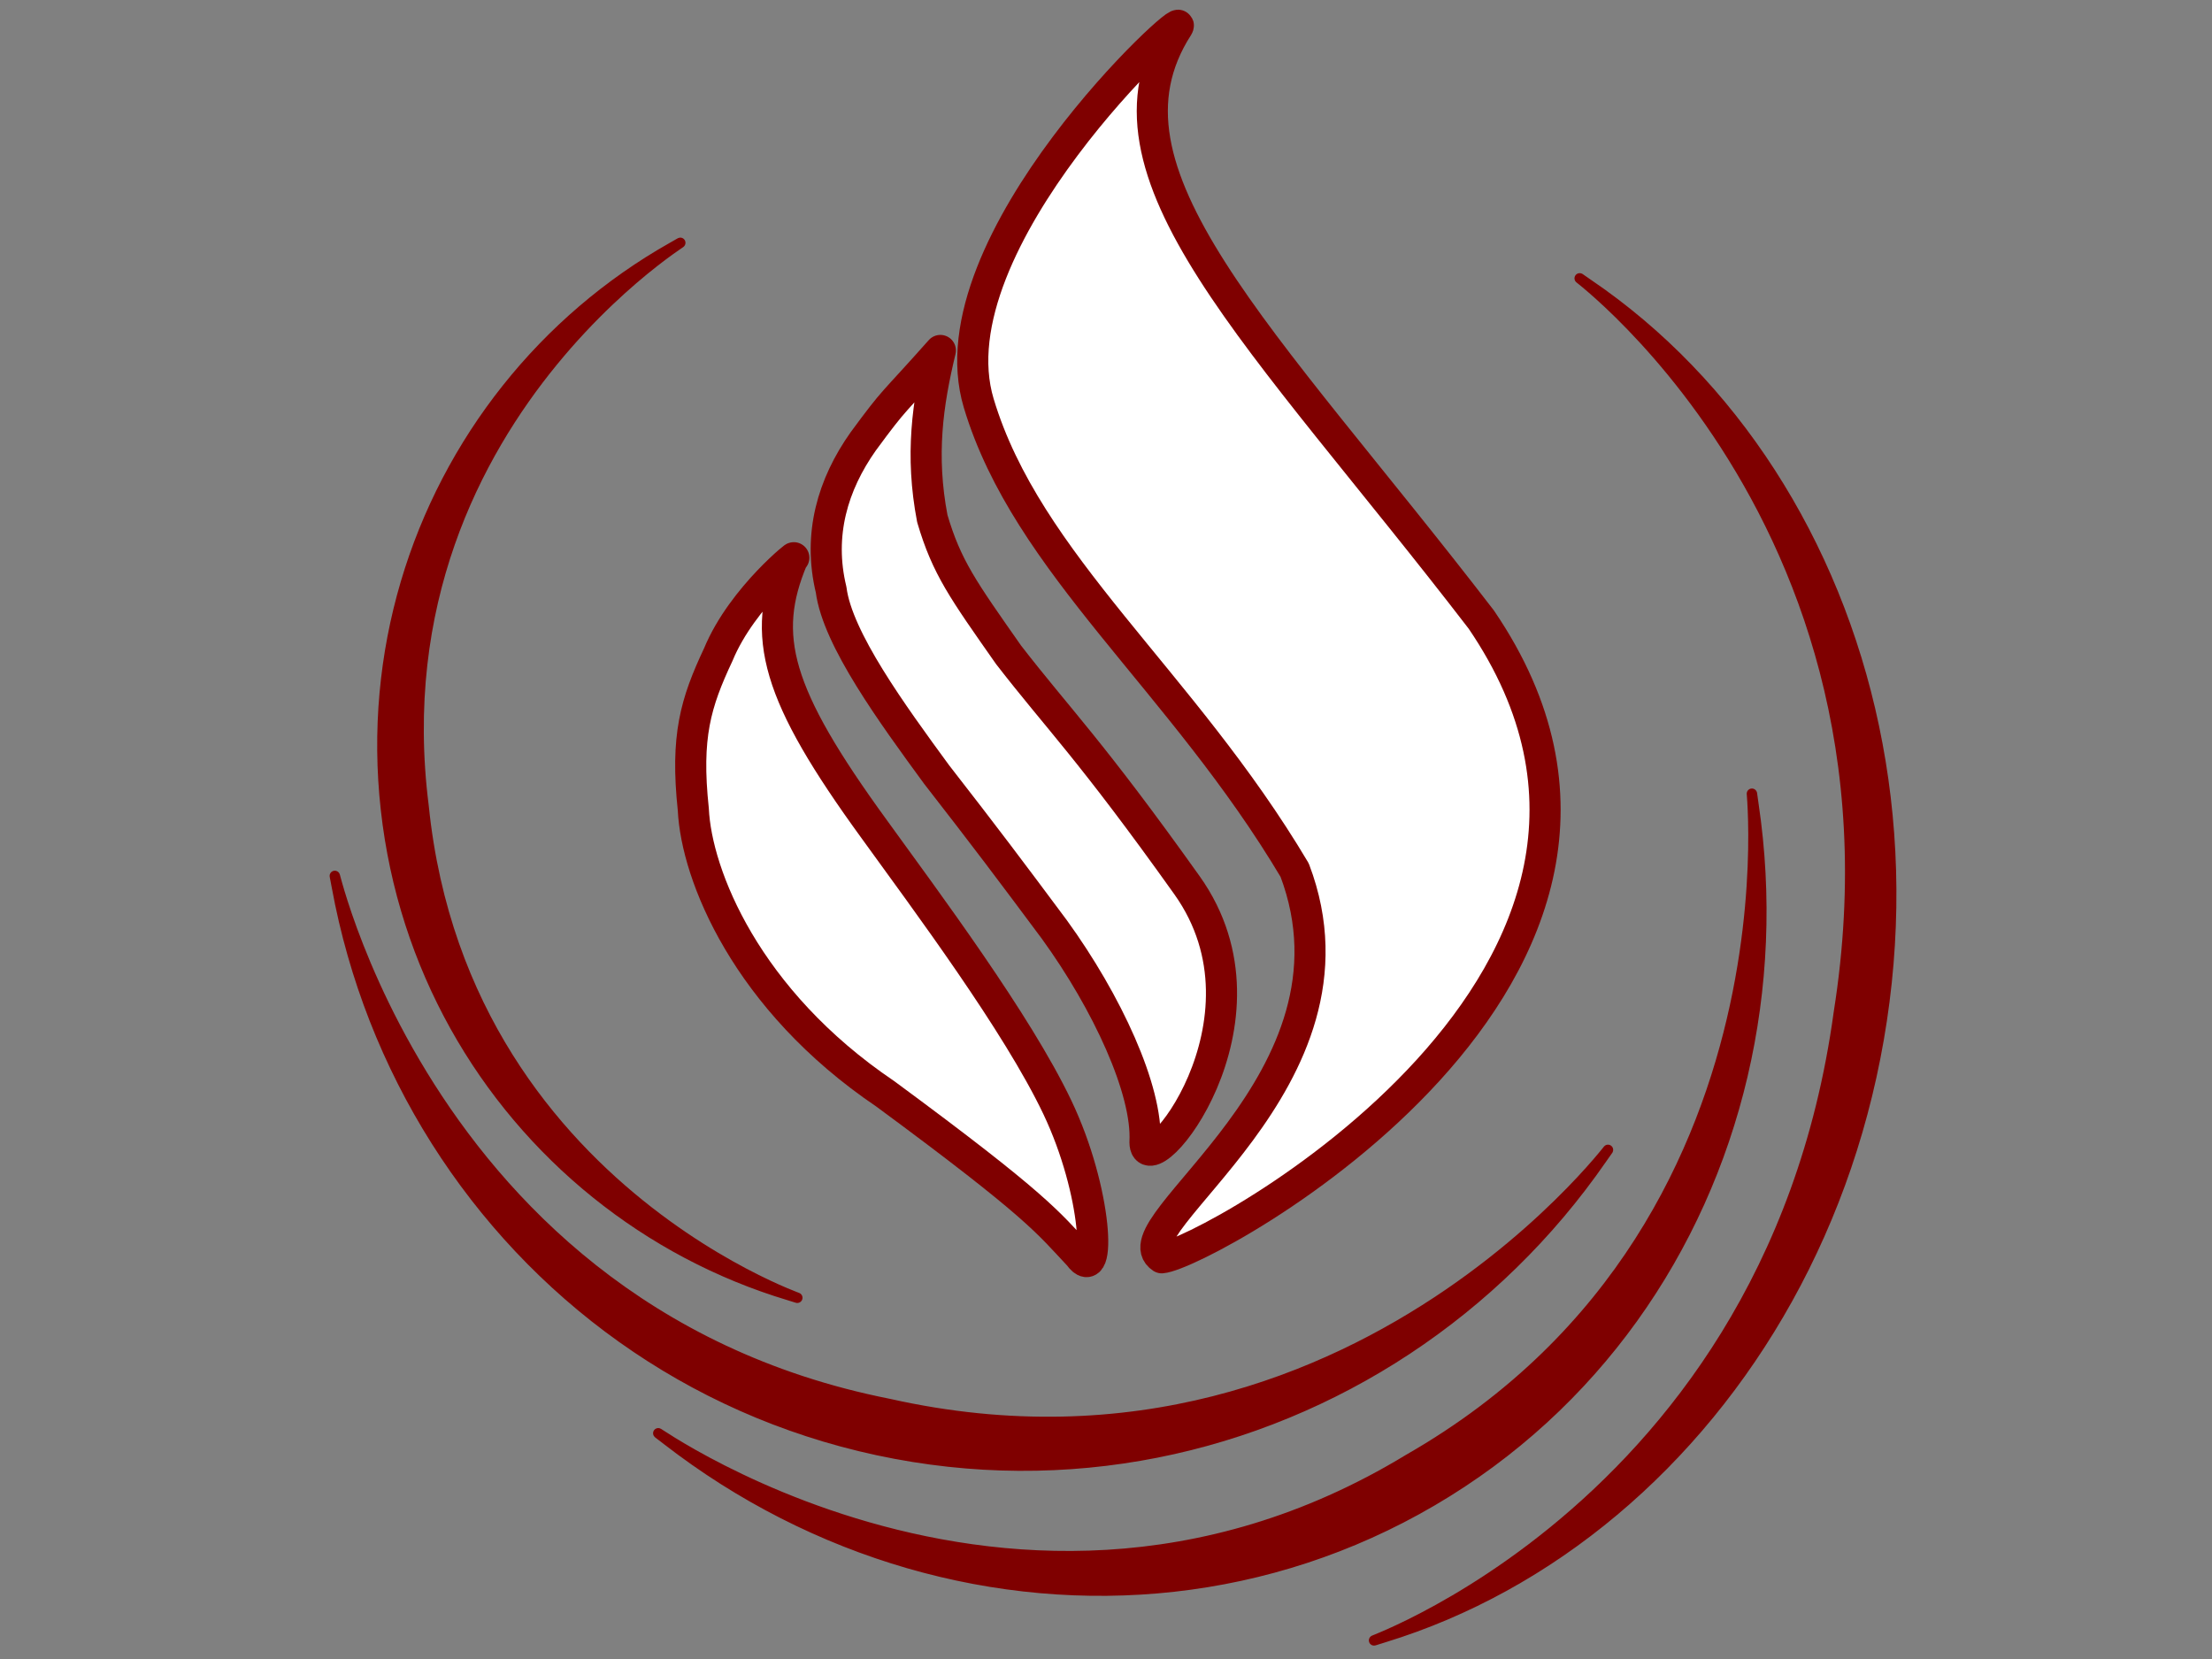
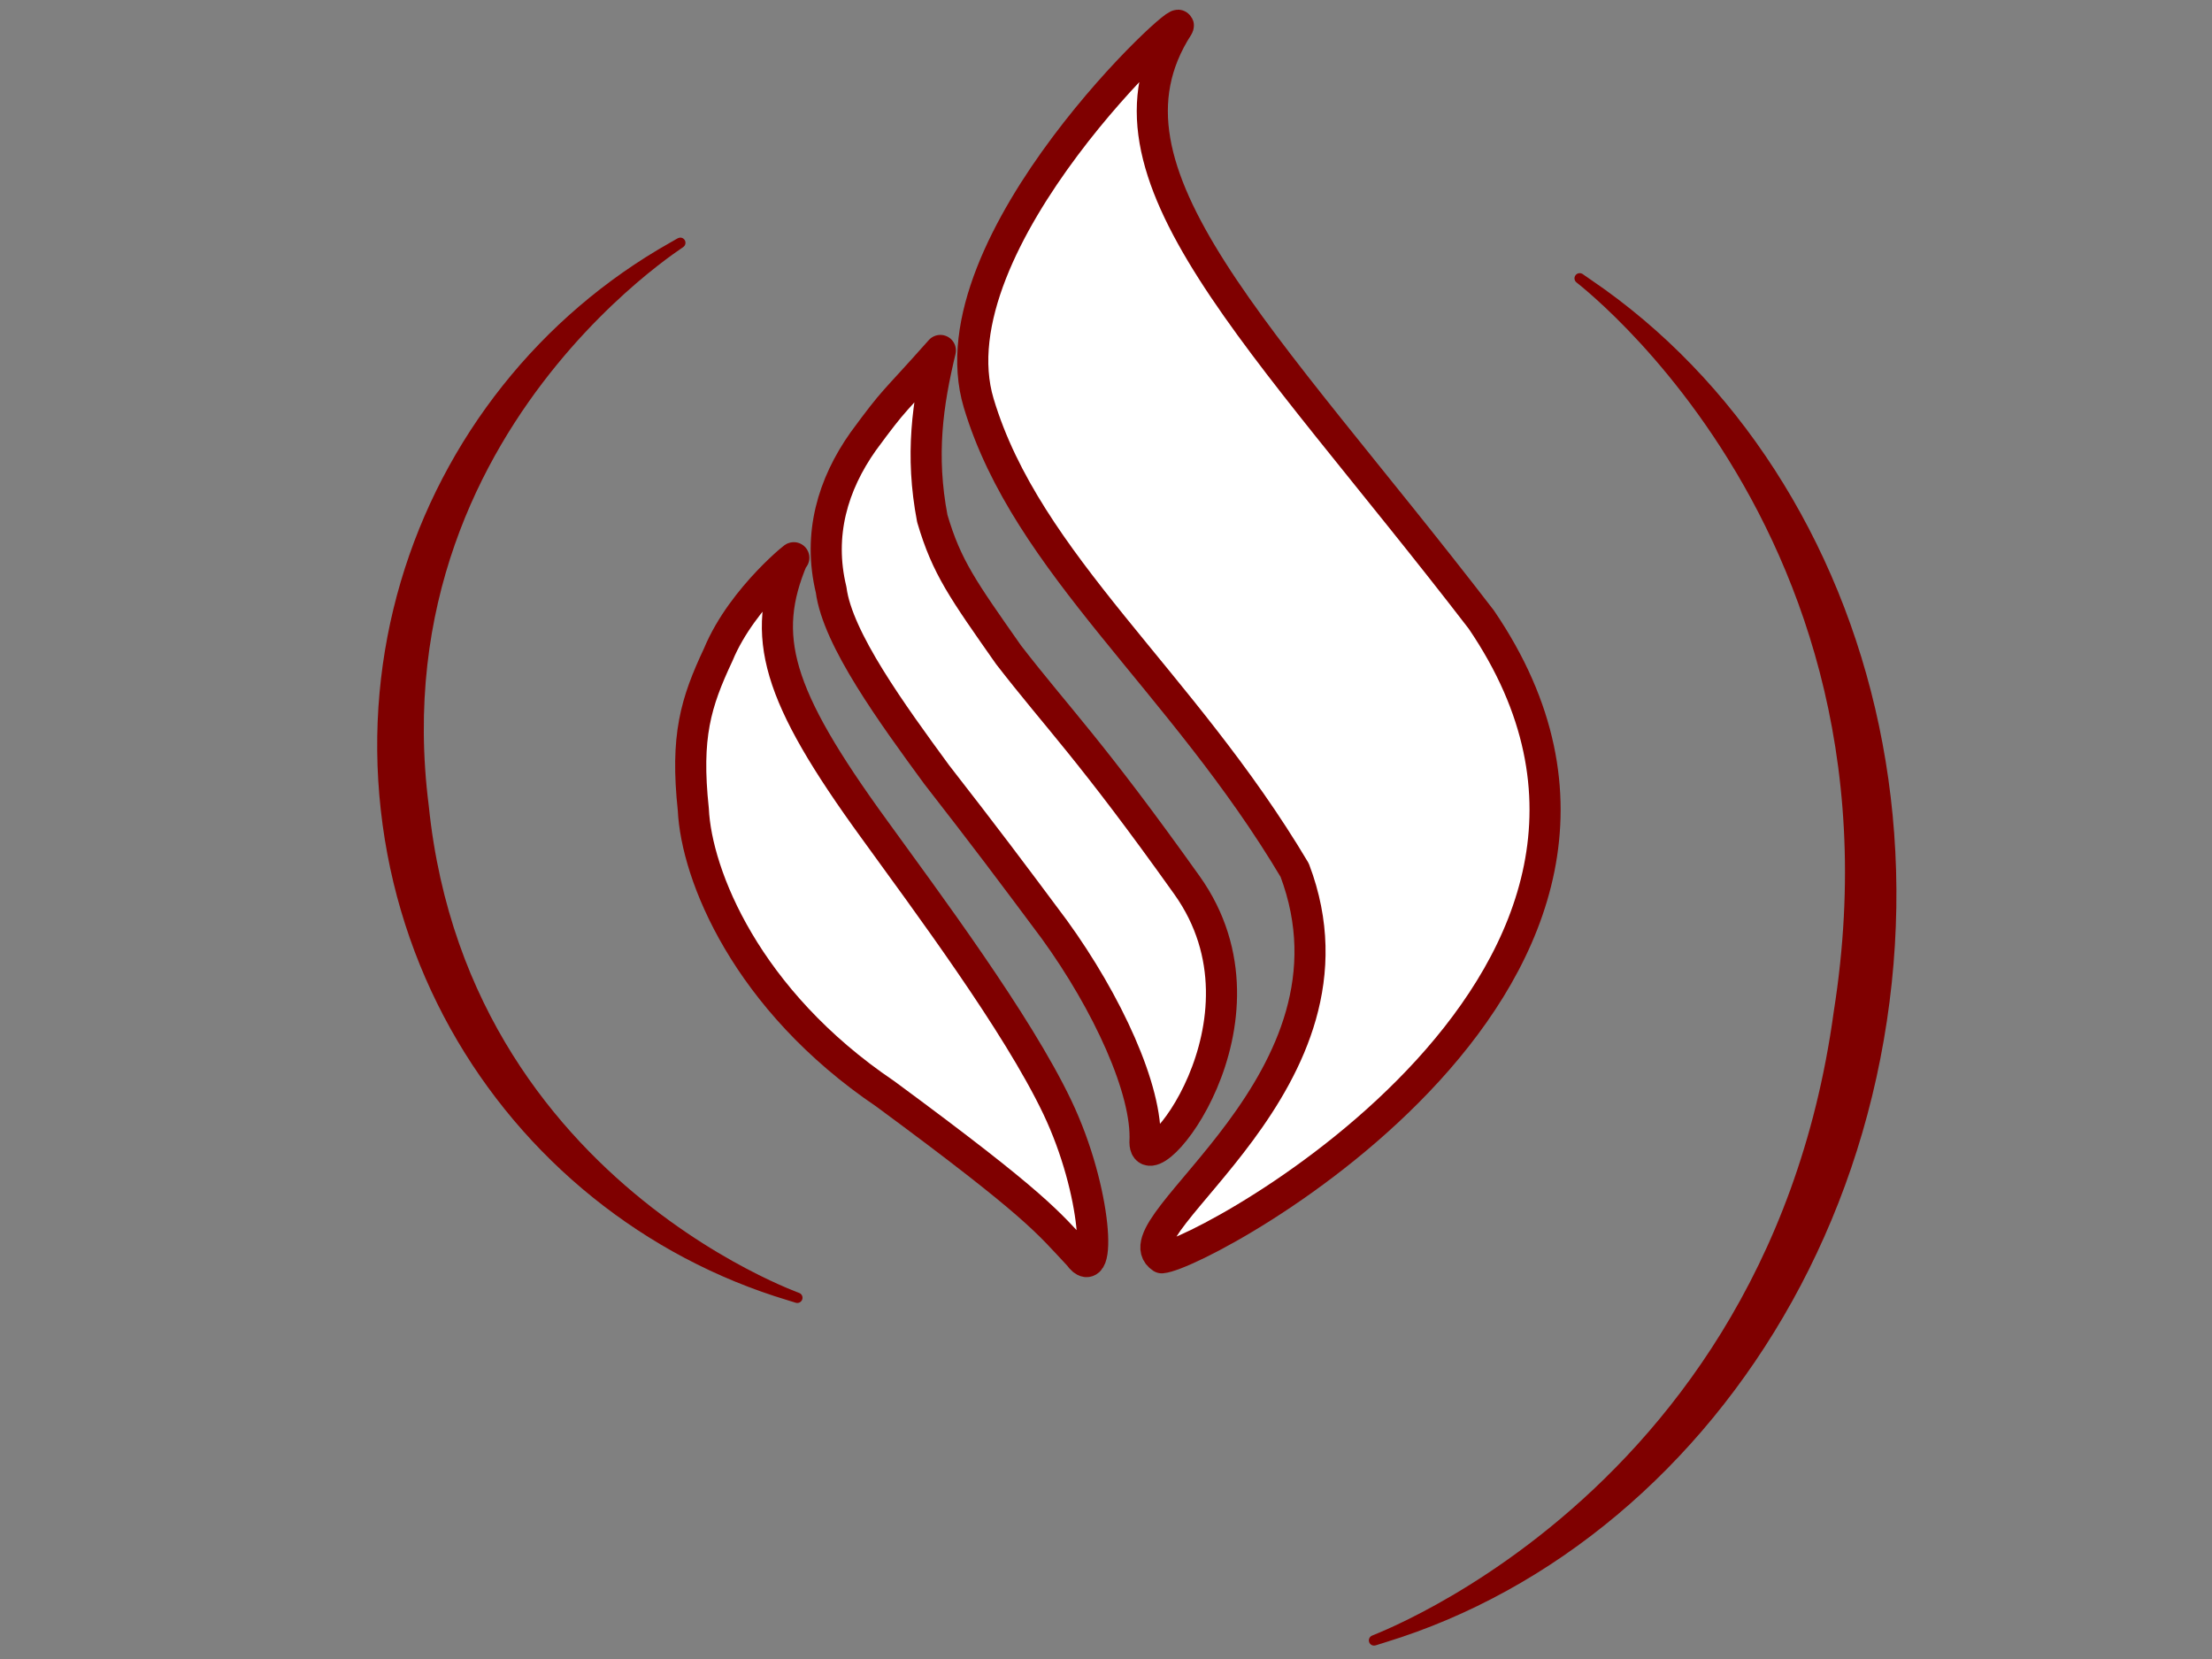
<svg xmlns="http://www.w3.org/2000/svg" width="640" height="480">
  <rect width="100%" height="100%" fill="#808080" stroke="none" />
  <title>flame logo sondaica</title>
  <g>
    <ellipse id="svg_209" cy="47.5" cx="69" stroke-linecap="square" stroke-linejoin="null" stroke-dasharray="null" stroke-width="3" stroke="#7f0000" fill="#7f0000" />
    <title>Layer 1</title>
    <g transform="rotate(-81.419, 322.557, 261.756)" id="svg_6">
      <path id="svg_9" d="m322.976,473.547c153.536,1.189 208.415,-125.867 197.546,-103.181c-10.868,22.686 -26.597,43.113 -46.035,60.266c-38.876,34.307 -92.589,55.52 -151.941,55.52c-59.352,0 -113.066,-21.212 -151.941,-55.519c-19.438,-17.154 -35.166,-37.581 -46.035,-60.267c-10.869,-22.686 45.098,105.37 198.406,103.181l0,0l0,0z" stroke-linecap="square" stroke-linejoin="round" stroke-width="3" stroke="#7f0000" fill="#7f0000" />
-       <path transform="rotate(51.095, 216.193, 337.389)" id="svg_12" d="m216.578,388.547c141.21,1.304 191.683,-138.048 181.687,-113.166c-9.996,24.881 -24.462,47.285 -42.339,66.098c-35.755,37.627 -85.156,60.893 -139.743,60.893c-54.587,0 -103.989,-23.265 -139.743,-60.892c-17.877,-18.814 -32.343,-41.218 -42.339,-66.099c-9.996,-24.882 41.477,115.567 182.477,113.166l0,0l0,0z" stroke-linecap="square" stroke-linejoin="round" stroke-width="3" stroke="#7f0000" fill="#7f0000" />
-       <path id="svg_13" transform="rotate(93.558, 220.861, 221.395)" d="m221.257,272.346c145.154,1.298 197.036,-137.487 186.761,-112.706c-10.275,24.78 -25.145,47.093 -43.521,65.829c-36.754,37.474 -87.534,60.645 -143.646,60.645c-56.111,0 -106.893,-23.17 -143.645,-60.644c-18.377,-18.737 -33.246,-41.05 -43.522,-65.83c-10.275,-24.781 42.636,115.097 187.573,112.706l0,0z" stroke-linecap="square" stroke-linejoin="round" stroke-width="3" stroke="#7f0000" fill="#7f0000" />
      <path id="svg_14" transform="rotate(165.084, 331.547, 98.764)" d="m331.871,139.21c118.308,1.031 160.595,-109.144 152.221,-89.472c-8.375,19.672 -20.495,37.385 -35.472,52.259c-29.956,29.749 -71.345,48.144 -117.079,48.144c-45.734,0 -87.124,-18.394 -117.079,-48.143c-14.978,-14.875 -27.098,-32.588 -35.473,-52.26c-8.375,-19.672 34.75,91.37 152.883,89.472z" stroke-linecap="square" stroke-linejoin="round" stroke-width="3" stroke="#7f0000" fill="#7f0000" />
    </g>
    <g id="svg_7">
      <path fill="#ffffff" stroke="#7f0000" stroke-width="9" stroke-linejoin="round" stroke-linecap="square" d="m340.794,7.75c-27.091,42.133 24.323,89 87.781,171.5c69.824,102.5 -79.99,183.667 -92.438,184.667c-13.812,-9 61.592,-51.167 38.447,-112.167c-32.694,-55 -77.446,-88.533 -91.41,-135.1c-13.965,-46.567 61.52,-115.533 57.62,-108.9z" id="svg_24" />
      <path fill="#ffffff" stroke="#7f0000" stroke-width="9" stroke-linejoin="round" stroke-linecap="square" d="m272.078,101.401c-3.688,15.356 -5.851,30.255 -2.331,48.64c4.168,14.135 8.873,20.596 22.042,39.394c14.34,18.542 23.506,27.206 51.635,66.681c28.129,39.474 -12.035,87.87 -12.147,74.378c0.825,-15.036 -10.953,-40.5 -26.225,-61.567c-12.9,-17.318 -19.696,-26.377 -34.076,-44.855c-12.787,-17.479 -28.687,-39.236 -30.503,-53.434c-3.863,-15.948 0.472,-30.458 9.261,-42.898c9.698,-13.189 7.89,-10.054 22.343,-26.34z" id="svg_25" />
      <path fill="#ffffff" stroke="#7f0000" stroke-width="9" stroke-dasharray="null" stroke-linejoin="round" stroke-linecap="square" d="m312.168,363.234c6.532,9.103 5.429,-18.367 -6.258,-42.891c-11.688,-24.525 -37.922,-59.603 -53.026,-80.508c-28.291,-38.906 -32.959,-55.8 -23.546,-78.16c3.048,-2.61 -14.47,10.678 -21.505,27.688c-6.58,14.01 -9.485,23.671 -7.235,44.851c0.886,18.931 15.291,55.08 55.542,82.27c44.344,32.691 46.996,37.149 56.028,46.751z" id="svg_26" />
    </g>
  </g>
</svg>